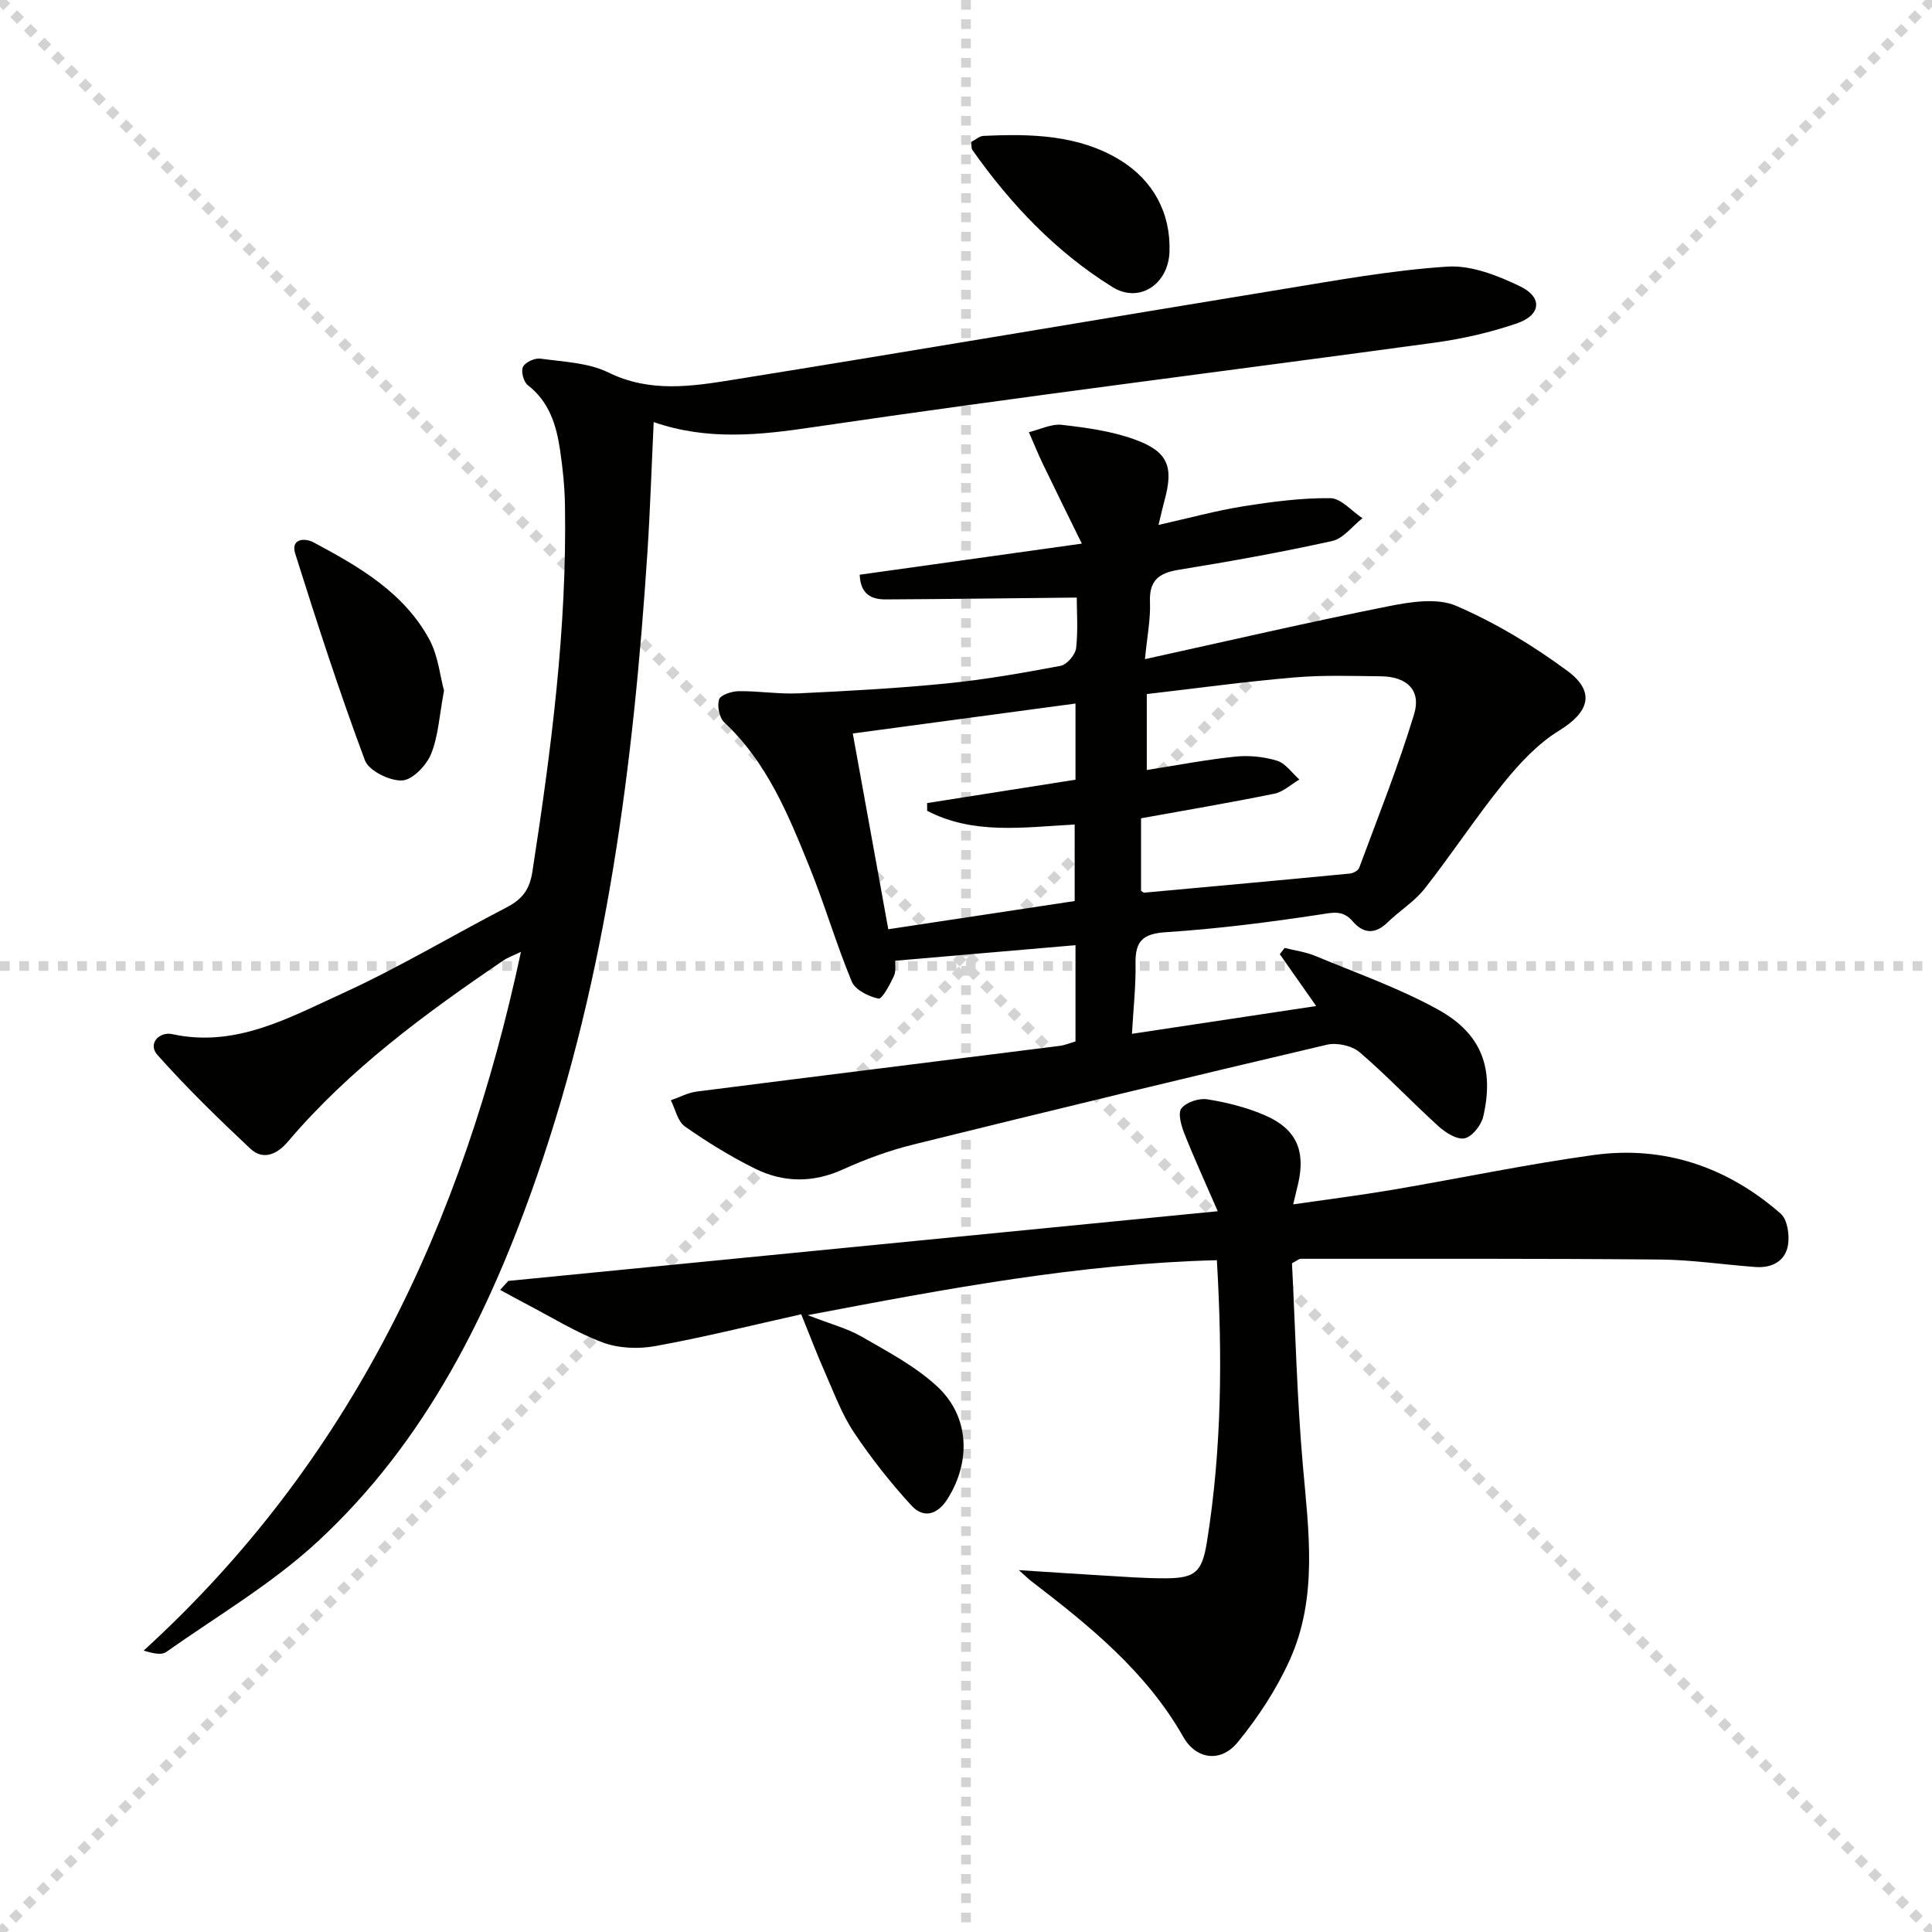
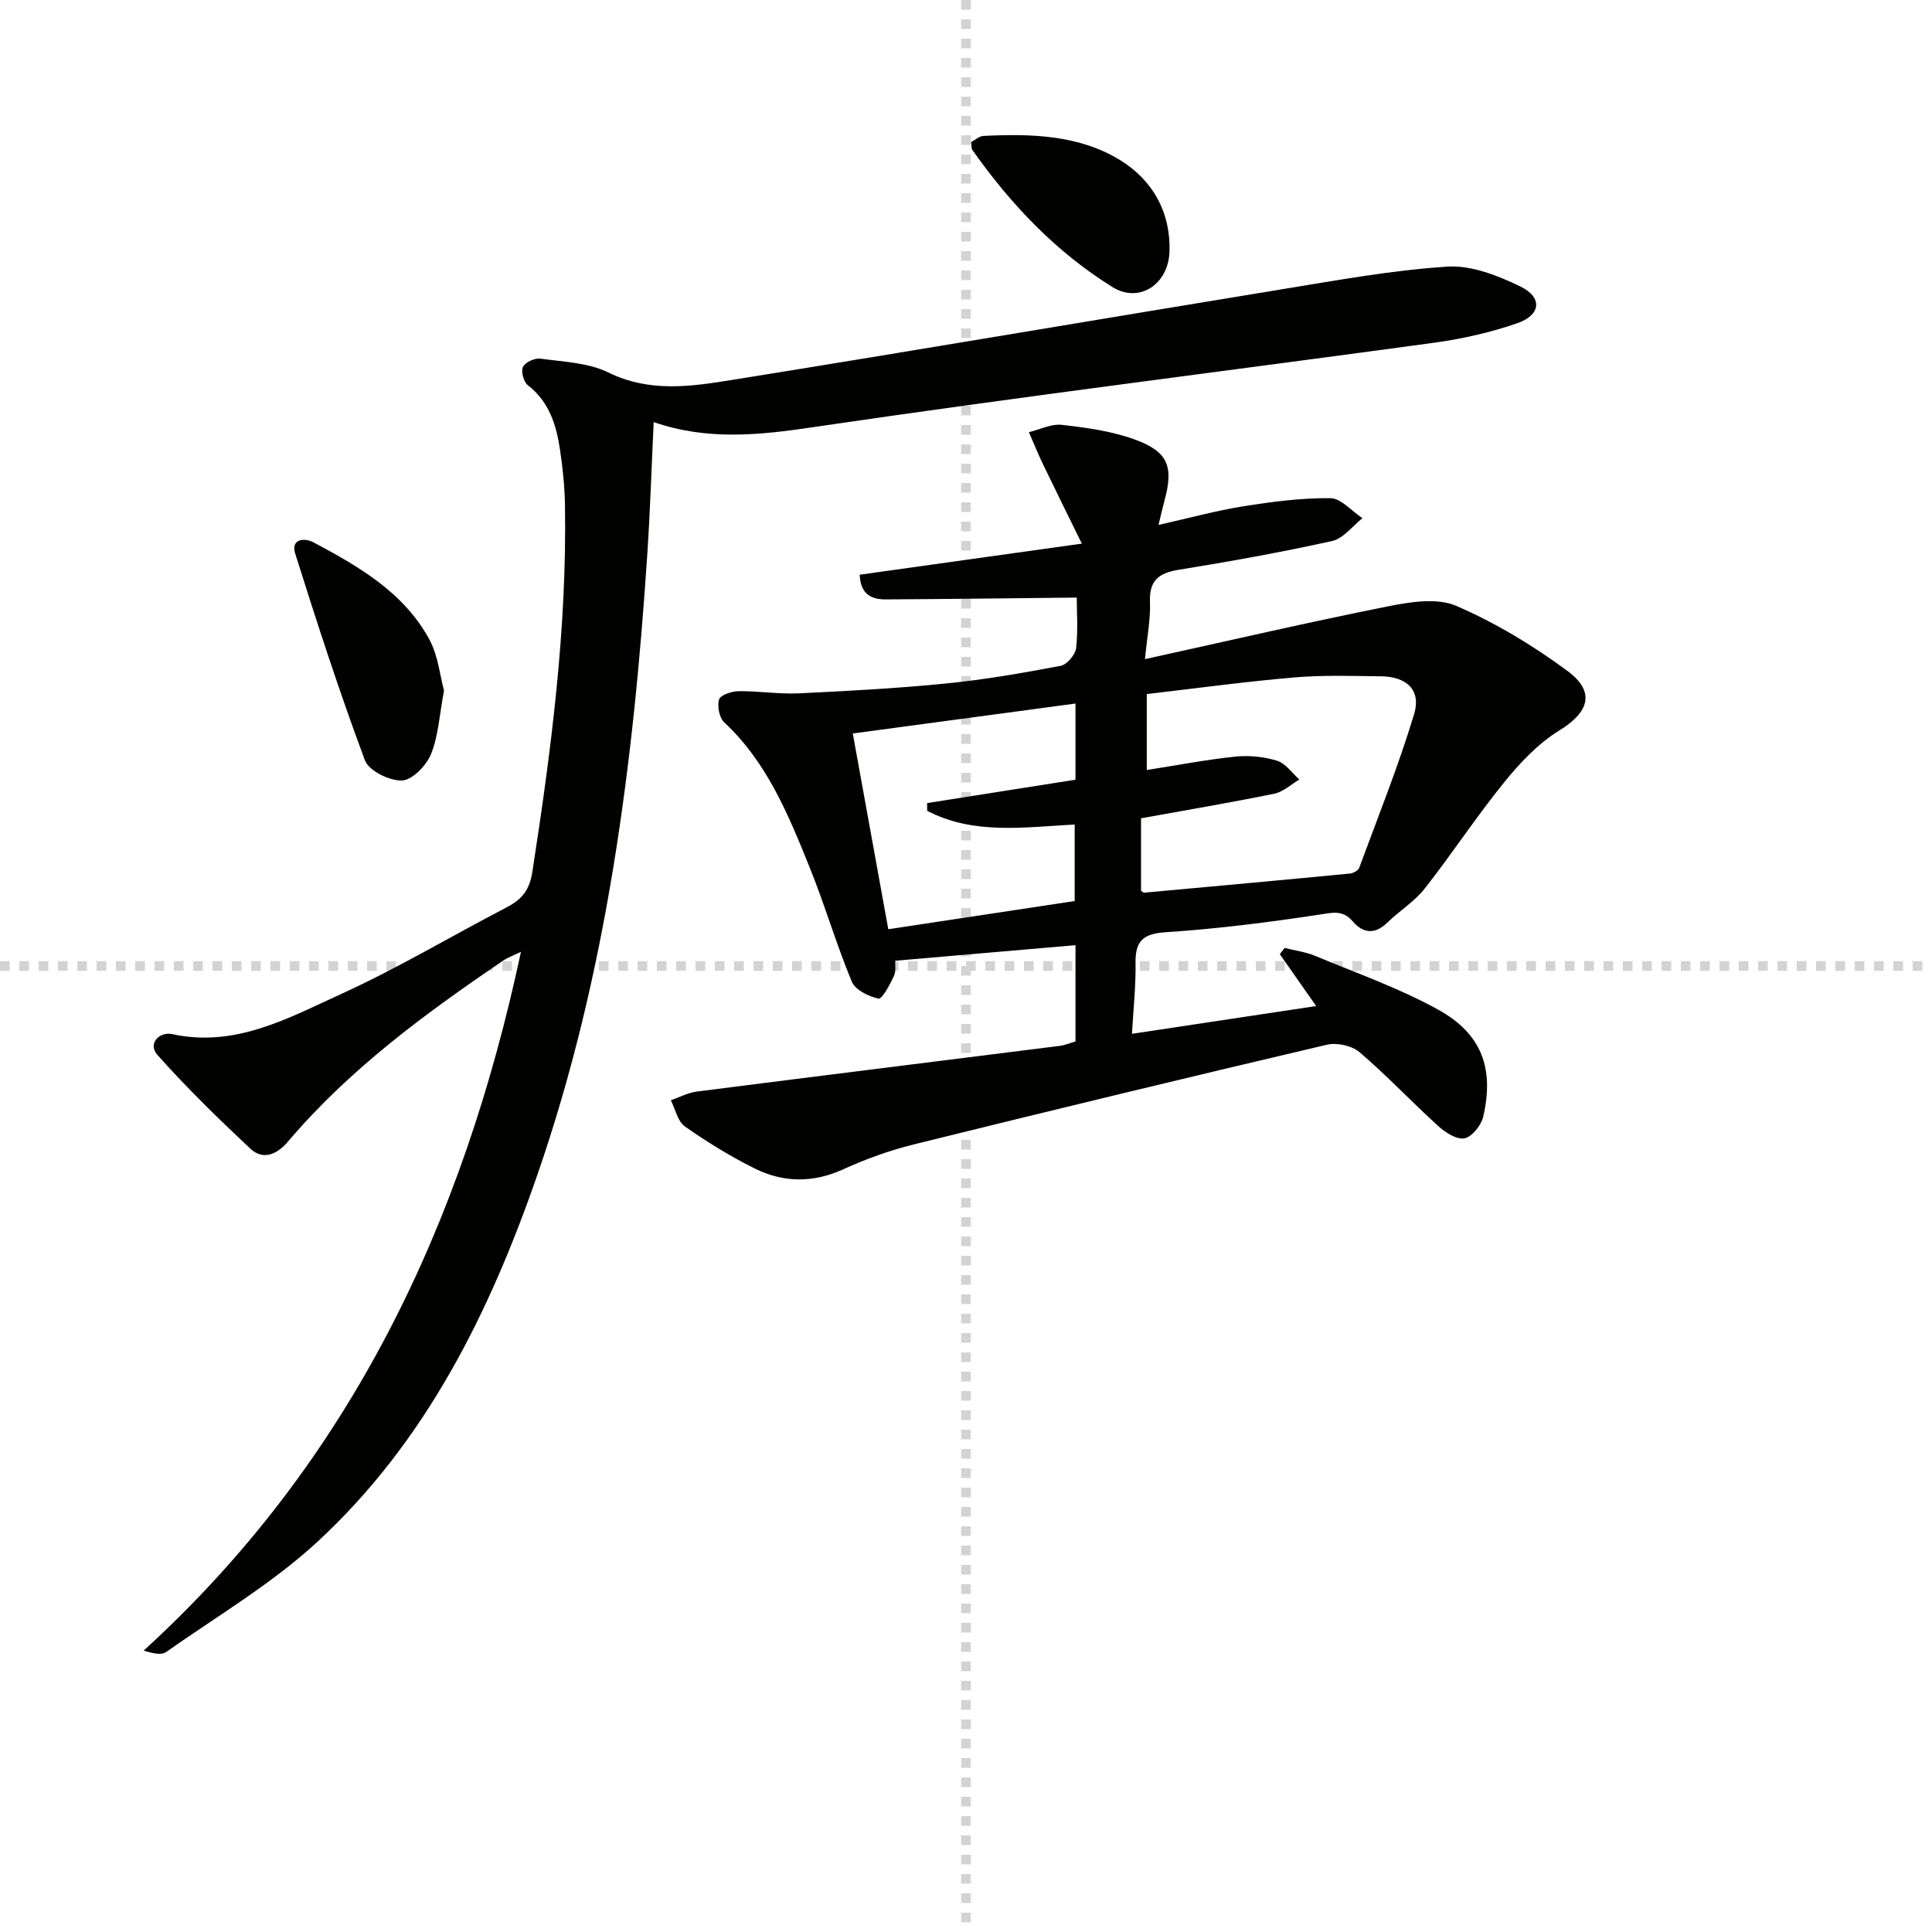
<svg xmlns="http://www.w3.org/2000/svg" enable-background="new 0 0 400 400" viewBox="0 0 400 400">
  <g stroke="lightgray" stroke-dasharray="1,1" stroke-width="1" transform="scale(2, 2)">
-     <line x1="0" y1="0" x2="200" y2="200" />
-     <line x1="200" y1="0" x2="0" y2="200" />
    <line x1="100" y1="0" x2="100" y2="200" />
    <line x1="0" y1="100" x2="200" y2="100" />
  </g>
  <path d="m222.93 123.72c-13.72.14-26.62.31-39.52.38-2.93.02-5.25-.99-5.42-5.11 14.85-2.08 29.7-4.16 45.99-6.44-2.96-6.04-5.55-11.26-8.08-16.52-1.03-2.15-1.92-4.37-2.88-6.55 2.28-.55 4.65-1.77 6.84-1.52 5.07.58 10.26 1.29 15.02 3.01 6.99 2.52 8.15 5.64 6.2 12.71-.34 1.24-.61 2.5-1.22 5 6.33-1.42 11.88-2.95 17.52-3.85 5.96-.95 12.03-1.75 18.04-1.69 2.24.02 4.44 2.69 6.66 4.15-2.08 1.63-3.95 4.2-6.27 4.72-10.52 2.33-21.14 4.23-31.78 5.96-4.1.67-6.12 2.19-5.94 6.65.14 3.54-.58 7.11-1.04 11.85 17.44-3.84 33.87-7.65 50.4-10.95 4.56-.91 10.07-1.79 14.03-.09 8.12 3.5 15.9 8.2 23.03 13.47 5.91 4.36 4.45 8.58-1.66 12.33-4.39 2.69-8.17 6.72-11.46 10.78-5.75 7.09-10.77 14.77-16.41 21.95-2.12 2.7-5.22 4.6-7.72 7.03-2.58 2.52-5.02 2.3-7.2-.24-2.09-2.44-4.21-1.79-7.01-1.37-10.49 1.59-21.05 2.93-31.64 3.62-4.76.31-6.39 1.81-6.31 6.42.08 4.77-.46 9.54-.74 14.62 12.68-1.91 25.03-3.77 38.14-5.75-2.68-3.82-5.1-7.28-7.53-10.74.33-.43.67-.86 1-1.29 2.14.54 4.38.83 6.39 1.67 8.55 3.57 17.38 6.66 25.44 11.13 9 4.99 11.58 12.17 9.29 22.12-.41 1.78-2.28 4.15-3.85 4.49-1.58.34-3.96-1.16-5.42-2.49-5.53-5.01-10.66-10.48-16.33-15.33-1.59-1.36-4.71-2.04-6.78-1.55-28.58 6.71-57.11 13.61-85.61 20.66-4.97 1.23-9.88 3.02-14.54 5.14-6.24 2.84-12.35 2.77-18.27-.16-5.04-2.5-9.89-5.49-14.49-8.72-1.5-1.05-1.97-3.57-2.91-5.42 1.78-.62 3.51-1.56 5.34-1.8 25.04-3.2 50.1-6.3 75.15-9.46 1.11-.14 2.18-.6 3.29-.92 0-6.86 0-13.47 0-19.93-12.45 1.07-24.65 2.13-37.32 3.22-.05.74.21 2.15-.29 3.2-.82 1.76-2.44 4.79-3.17 4.64-2.05-.43-4.82-1.79-5.54-3.52-3.24-7.81-5.61-15.98-8.79-23.82-4.37-10.79-8.78-21.61-17.61-29.85-1.03-.96-1.5-3.37-1.07-4.75.29-.93 2.62-1.69 4.04-1.71 4.14-.05 8.3.64 12.43.45 10.22-.48 20.45-1.04 30.63-2.05 7.92-.79 15.79-2.17 23.62-3.65 1.3-.25 3.03-2.29 3.2-3.66.42-3.77.13-7.61.13-10.47zm13.31 60.7c.37.24.5.41.62.4 14.21-1.3 28.43-2.59 42.63-3.96.69-.07 1.71-.62 1.92-1.2 3.91-10.56 8.11-21.04 11.37-31.81 1.5-4.97-1.53-7.77-6.87-7.83-5.99-.06-12.02-.28-17.98.24-10.19.87-20.34 2.26-30.5 3.44v15.72c6.35-.99 12.31-2.15 18.32-2.77 2.85-.29 5.93.01 8.65.85 1.77.55 3.1 2.54 4.62 3.89-1.72 1.01-3.34 2.56-5.19 2.94-9.19 1.87-18.43 3.43-27.59 5.09zm-44.28-16.55c0-.53-.01-1.07-.01-1.6 10.23-1.61 20.45-3.22 30.72-4.84 0-5.28 0-10.37 0-15.77-15.63 2.1-30.95 4.16-46.11 6.2 2.44 13.43 4.85 26.76 7.35 40.53 12.87-1.95 25.76-3.9 38.59-5.84 0-5.55 0-10.72 0-15.84-10.63.56-20.93 2.16-30.54-2.84z" fill="#010100" />
  <path d="m135.34 87.39c-.45 9.44-.73 18.23-1.3 27-2.89 43.83-8.36 87.23-22.84 129-9.86 28.44-23.06 55.12-45.49 75.83-9.43 8.71-20.76 15.37-31.32 22.82-.94.66-2.59.32-4.65-.3 42.87-39.1 66.11-88.43 78.12-144.68-1.59.78-2.72 1.17-3.68 1.82-16.14 10.96-31.82 22.47-44.56 37.47-2.18 2.57-5.08 4.01-7.81 1.45-6.63-6.22-13.16-12.58-19.2-19.37-2.13-2.4.45-4.88 3.01-4.33 13.14 2.86 24.13-3.35 35.17-8.38 11.63-5.3 22.65-11.92 34.01-17.81 3.16-1.64 4.82-3.52 5.42-7.41 3.89-25.16 7.18-50.35 6.75-75.89-.06-3.81-.45-7.63-1.01-11.4-.76-5.16-2.22-10.01-6.69-13.47-.87-.67-1.45-2.87-.99-3.79.48-.97 2.45-1.86 3.61-1.7 4.75.67 9.9.82 14.07 2.87 8.59 4.22 17.22 2.89 25.8 1.51 37.85-6.08 75.64-12.52 113.47-18.71 11.44-1.87 22.91-3.97 34.44-4.72 4.95-.32 10.43 1.85 15.08 4.1 4.68 2.26 4.3 5.94-.66 7.64-5.45 1.87-11.19 3.19-16.9 3.98-42.9 5.86-85.88 11.19-128.72 17.5-11.22 1.68-21.99 2.82-33.13-1.03z" fill="#010100" />
-   <path d="m267.49 261.55c.7 13.65 1.02 27.77 2.25 41.81 1.2 13.64 3.14 27.32-2.69 40.27-2.75 6.11-6.56 11.91-10.81 17.1-3.49 4.26-8.58 3.57-11.25-1.12-7.7-13.55-19.45-23.03-31.5-32.27-.5-.38-.95-.84-2.55-2.26 6.53.42 11.8.78 17.08 1.09 4.48.26 8.96.63 13.44.6 6.04-.04 7.42-1.35 8.41-7.47 3.08-19.14 3.25-38.37 2.07-58.39-28.3.72-55.78 5.86-84.71 11.38 4.64 1.81 8.17 2.72 11.21 4.47 5.42 3.13 11.13 6.13 15.65 10.34 6.68 6.23 6.95 15.58 2.05 23.29-2.08 3.28-4.98 3.99-7.41 1.34-4.33-4.71-8.34-9.8-11.9-15.12-2.47-3.68-4.05-7.98-5.86-12.07-1.74-3.92-3.26-7.94-5.08-12.43-10.21 2.27-20.14 4.76-30.2 6.58-3.52.64-7.63.48-10.93-.76-5.55-2.07-10.67-5.29-15.97-8.04-1.76-.92-3.5-1.89-5.24-2.83.56-.62 1.12-1.24 1.69-1.86 48.4-4.76 96.8-9.51 146.88-14.43-2.59-5.97-4.88-10.94-6.89-16.03-.66-1.66-1.41-4.26-.63-5.26 1.01-1.29 3.64-2.16 5.36-1.88 4.05.65 8.15 1.67 11.91 3.3 6.52 2.82 8.47 7.32 6.9 14.16-.26 1.12-.53 2.23-1.03 4.29 7.18-1.04 13.85-1.88 20.47-3 13.9-2.36 27.73-5.28 41.69-7.21 14.62-2.02 27.69 2.45 38.76 12.12 1.4 1.22 1.87 4.42 1.53 6.49-.55 3.37-3.34 4.82-6.74 4.57-6.63-.49-13.25-1.5-19.88-1.55-24.77-.22-49.53-.14-74.3-.15-.29-.01-.58.29-1.78.93z" fill="#010100" />
  <path d="m91.93 142.98c-.97 5.14-1.17 9.43-2.7 13.17-.97 2.36-3.88 5.37-6.01 5.44-2.59.09-6.86-2.01-7.67-4.18-5.26-14.1-9.91-28.43-14.43-42.79-.98-3.11 1.98-3.3 3.77-2.34 9.43 5.03 18.78 10.4 24.06 20.22 1.78 3.35 2.15 7.46 2.98 10.48z" fill="#010100" />
  <path d="m201.06 29.41c.85-.44 1.68-1.23 2.55-1.27 9.88-.48 19.87-.24 28.46 5.11 6.58 4.11 10.34 10.72 10.06 18.88-.23 6.71-6.24 10.76-11.81 7.3-11.69-7.26-21.07-17.13-28.99-28.37-.25-.35-.17-.95-.27-1.65z" fill="#010100" />
</svg>